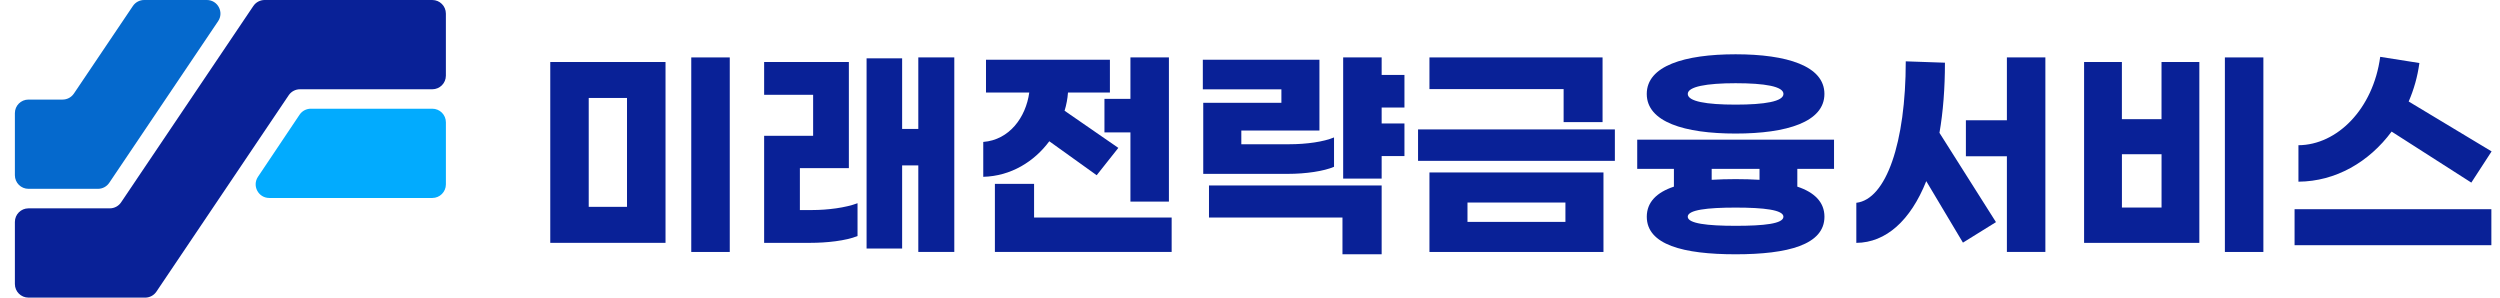
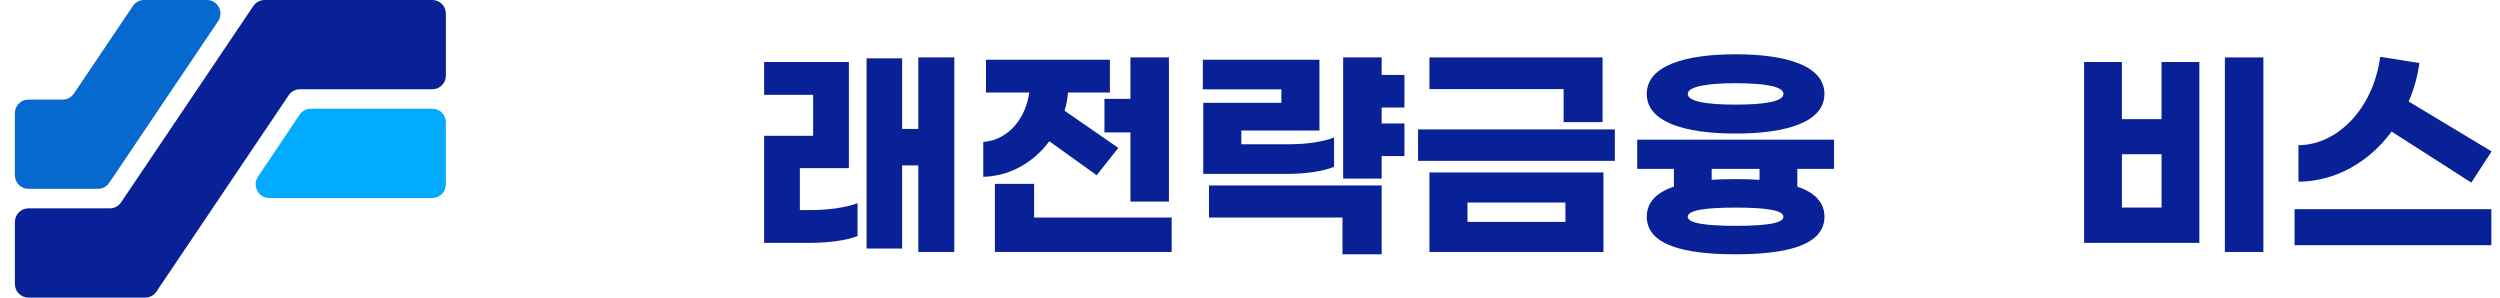
<svg xmlns="http://www.w3.org/2000/svg" width="168" height="20" viewBox="0 0 168 20" fill="none">
-   <path d="M44.723 16.319H36.978V4.167H44.723V16.321V16.319ZM42.135 13.9V6.583H39.562V13.9H42.135ZM49.04 16.932H46.453V3.859H49.04V16.932Z" fill="#092197" />
  <path d="M54.579 14.115C55.605 14.115 56.83 13.961 57.626 13.656V15.861C56.846 16.182 55.545 16.319 54.458 16.319H51.35V9.125H54.642V6.369H51.35V4.167H57.044V11.3H53.752V14.117H54.579V14.115ZM64.129 3.859V16.932H61.71V11.116H60.623V16.703H58.234V3.92H60.623V8.665H61.71V3.859H64.129Z" fill="#092197" />
  <path d="M66.075 11.88V9.538C67.835 9.4 68.938 7.885 69.167 6.216H66.259V4.013H74.586V6.218H71.769C71.739 6.632 71.662 7.044 71.539 7.442L75.152 9.938L73.697 11.775L70.513 9.493C69.502 10.855 67.94 11.835 66.073 11.882L66.075 11.88ZM78.735 14.62V16.932H66.857V12.355H69.49V14.62H78.735ZM75.965 6.646V3.859H78.551V13.549H75.965V8.895H74.219V6.644H75.965V6.646Z" fill="#092197" />
  <path d="M86.11 6.907V6.003H80.83V4.013H88.666V8.774H83.417V9.693H86.632C87.81 9.693 88.957 9.526 89.647 9.235V11.209C88.974 11.5 87.763 11.684 86.539 11.684H80.858V6.909H86.108L86.11 6.907ZM81.244 12.462H92.847V17.085H90.214V14.62H81.244V12.462ZM92.847 7.228V8.299H94.379V10.488H92.847V12.003H90.261V3.859H92.847V5.037H94.379V7.226H92.847V7.228Z" fill="#092197" />
  <path d="M108.519 10.809H95.293V8.697H108.519V10.809ZM107.692 8.206H105.075V5.987H96.059V3.859H107.692V8.206ZM107.753 16.932H96.059V11.589H107.753V16.932ZM105.197 14.911V13.61H98.615V14.911H105.197Z" fill="#092197" />
  <path d="M120.78 11.348V12.542C121.928 12.924 122.603 13.582 122.603 14.563C122.603 16.446 120.154 17.088 116.633 17.088C113.113 17.088 110.664 16.446 110.664 14.563C110.664 13.582 111.337 12.924 112.487 12.542V11.348H110.021V9.387H123.247V11.348H120.782H120.78ZM110.662 6.312C110.662 4.428 113.188 3.648 116.631 3.648C120.075 3.648 122.601 4.428 122.601 6.312C122.601 8.195 120.075 8.975 116.631 8.975C113.188 8.975 110.662 8.195 110.662 6.312ZM113.418 6.312C113.418 6.817 114.673 7.031 116.633 7.031C118.594 7.031 119.848 6.817 119.848 6.312C119.848 5.807 118.594 5.592 116.633 5.592C114.673 5.592 113.418 5.823 113.418 6.312ZM119.846 14.563C119.846 14.104 118.531 13.95 116.631 13.95C114.732 13.95 113.416 14.104 113.416 14.563C113.416 15.021 114.732 15.175 116.631 15.175C118.531 15.175 119.846 15.037 119.846 14.563ZM118.24 11.348H115.025V12.083C115.53 12.053 116.066 12.037 116.631 12.037C117.197 12.037 117.733 12.053 118.24 12.083V11.348Z" fill="#092197" />
-   <path d="M130.332 8.927L134.129 14.927L131.91 16.305L129.445 12.173C128.388 14.822 126.735 16.305 124.745 16.321V13.628C126.751 13.397 128.067 9.586 128.067 4.122L130.7 4.213C130.7 5.943 130.577 7.519 130.332 8.927ZM137.449 3.859V16.932H134.863V10.502H132.108V8.083H134.863V3.859H137.449Z" fill="#092197" />
  <path d="M145.256 4.167H147.796V16.321H140.051V4.167H142.591V8.008H145.254V4.167H145.256ZM145.256 13.947V10.364H142.593V13.947H145.256ZM152.099 3.859V16.932H149.512V3.859H152.099Z" fill="#092197" />
  <path d="M154.195 14.059H167.42V16.478H154.195V14.059ZM154.455 12.209V9.759C157.058 9.743 159.477 7.324 159.95 3.82L162.583 4.235C162.459 5.152 162.215 6.011 161.863 6.821L167.435 10.174L166.073 12.271L160.716 8.842C159.2 10.893 156.951 12.194 154.455 12.209Z" fill="#092197" />
  <path d="M17.024 0.404L8.138 13.597C7.969 13.849 7.684 14.001 7.38 14.001H1.913C1.409 14.001 1 14.409 1 14.915V19.086C1 19.59 1.408 20 1.913 20H9.755C10.059 20 10.343 19.849 10.512 19.596L19.399 6.403C19.568 6.151 19.852 5.999 20.157 5.999H29.049C29.554 5.999 29.963 5.591 29.963 5.086V0.914C29.963 0.41 29.555 0 29.049 0H17.782C17.478 0 17.194 0.152 17.024 0.404Z" fill="#092197" />
  <path d="M18.094 13.304H29.05C29.555 13.304 29.964 12.896 29.964 12.39V8.219C29.964 7.714 29.556 7.305 29.05 7.305H20.889C20.585 7.305 20.3 7.456 20.13 7.71L17.335 11.881C16.93 12.489 17.364 13.303 18.094 13.303V13.304Z" fill="#02ABFE" />
  <path d="M4.966 6.287C4.797 6.539 4.513 6.691 4.209 6.691H1.913C1.408 6.691 1 7.099 1 7.603V11.775C1 12.281 1.408 12.689 1.913 12.689H6.583C6.888 12.689 7.172 12.537 7.341 12.285L14.658 1.424C15.066 0.818 14.632 0 13.9 0H9.687C9.383 0 9.099 0.152 8.93 0.404L4.966 6.288V6.287Z" fill="#0569CD" />
</svg>